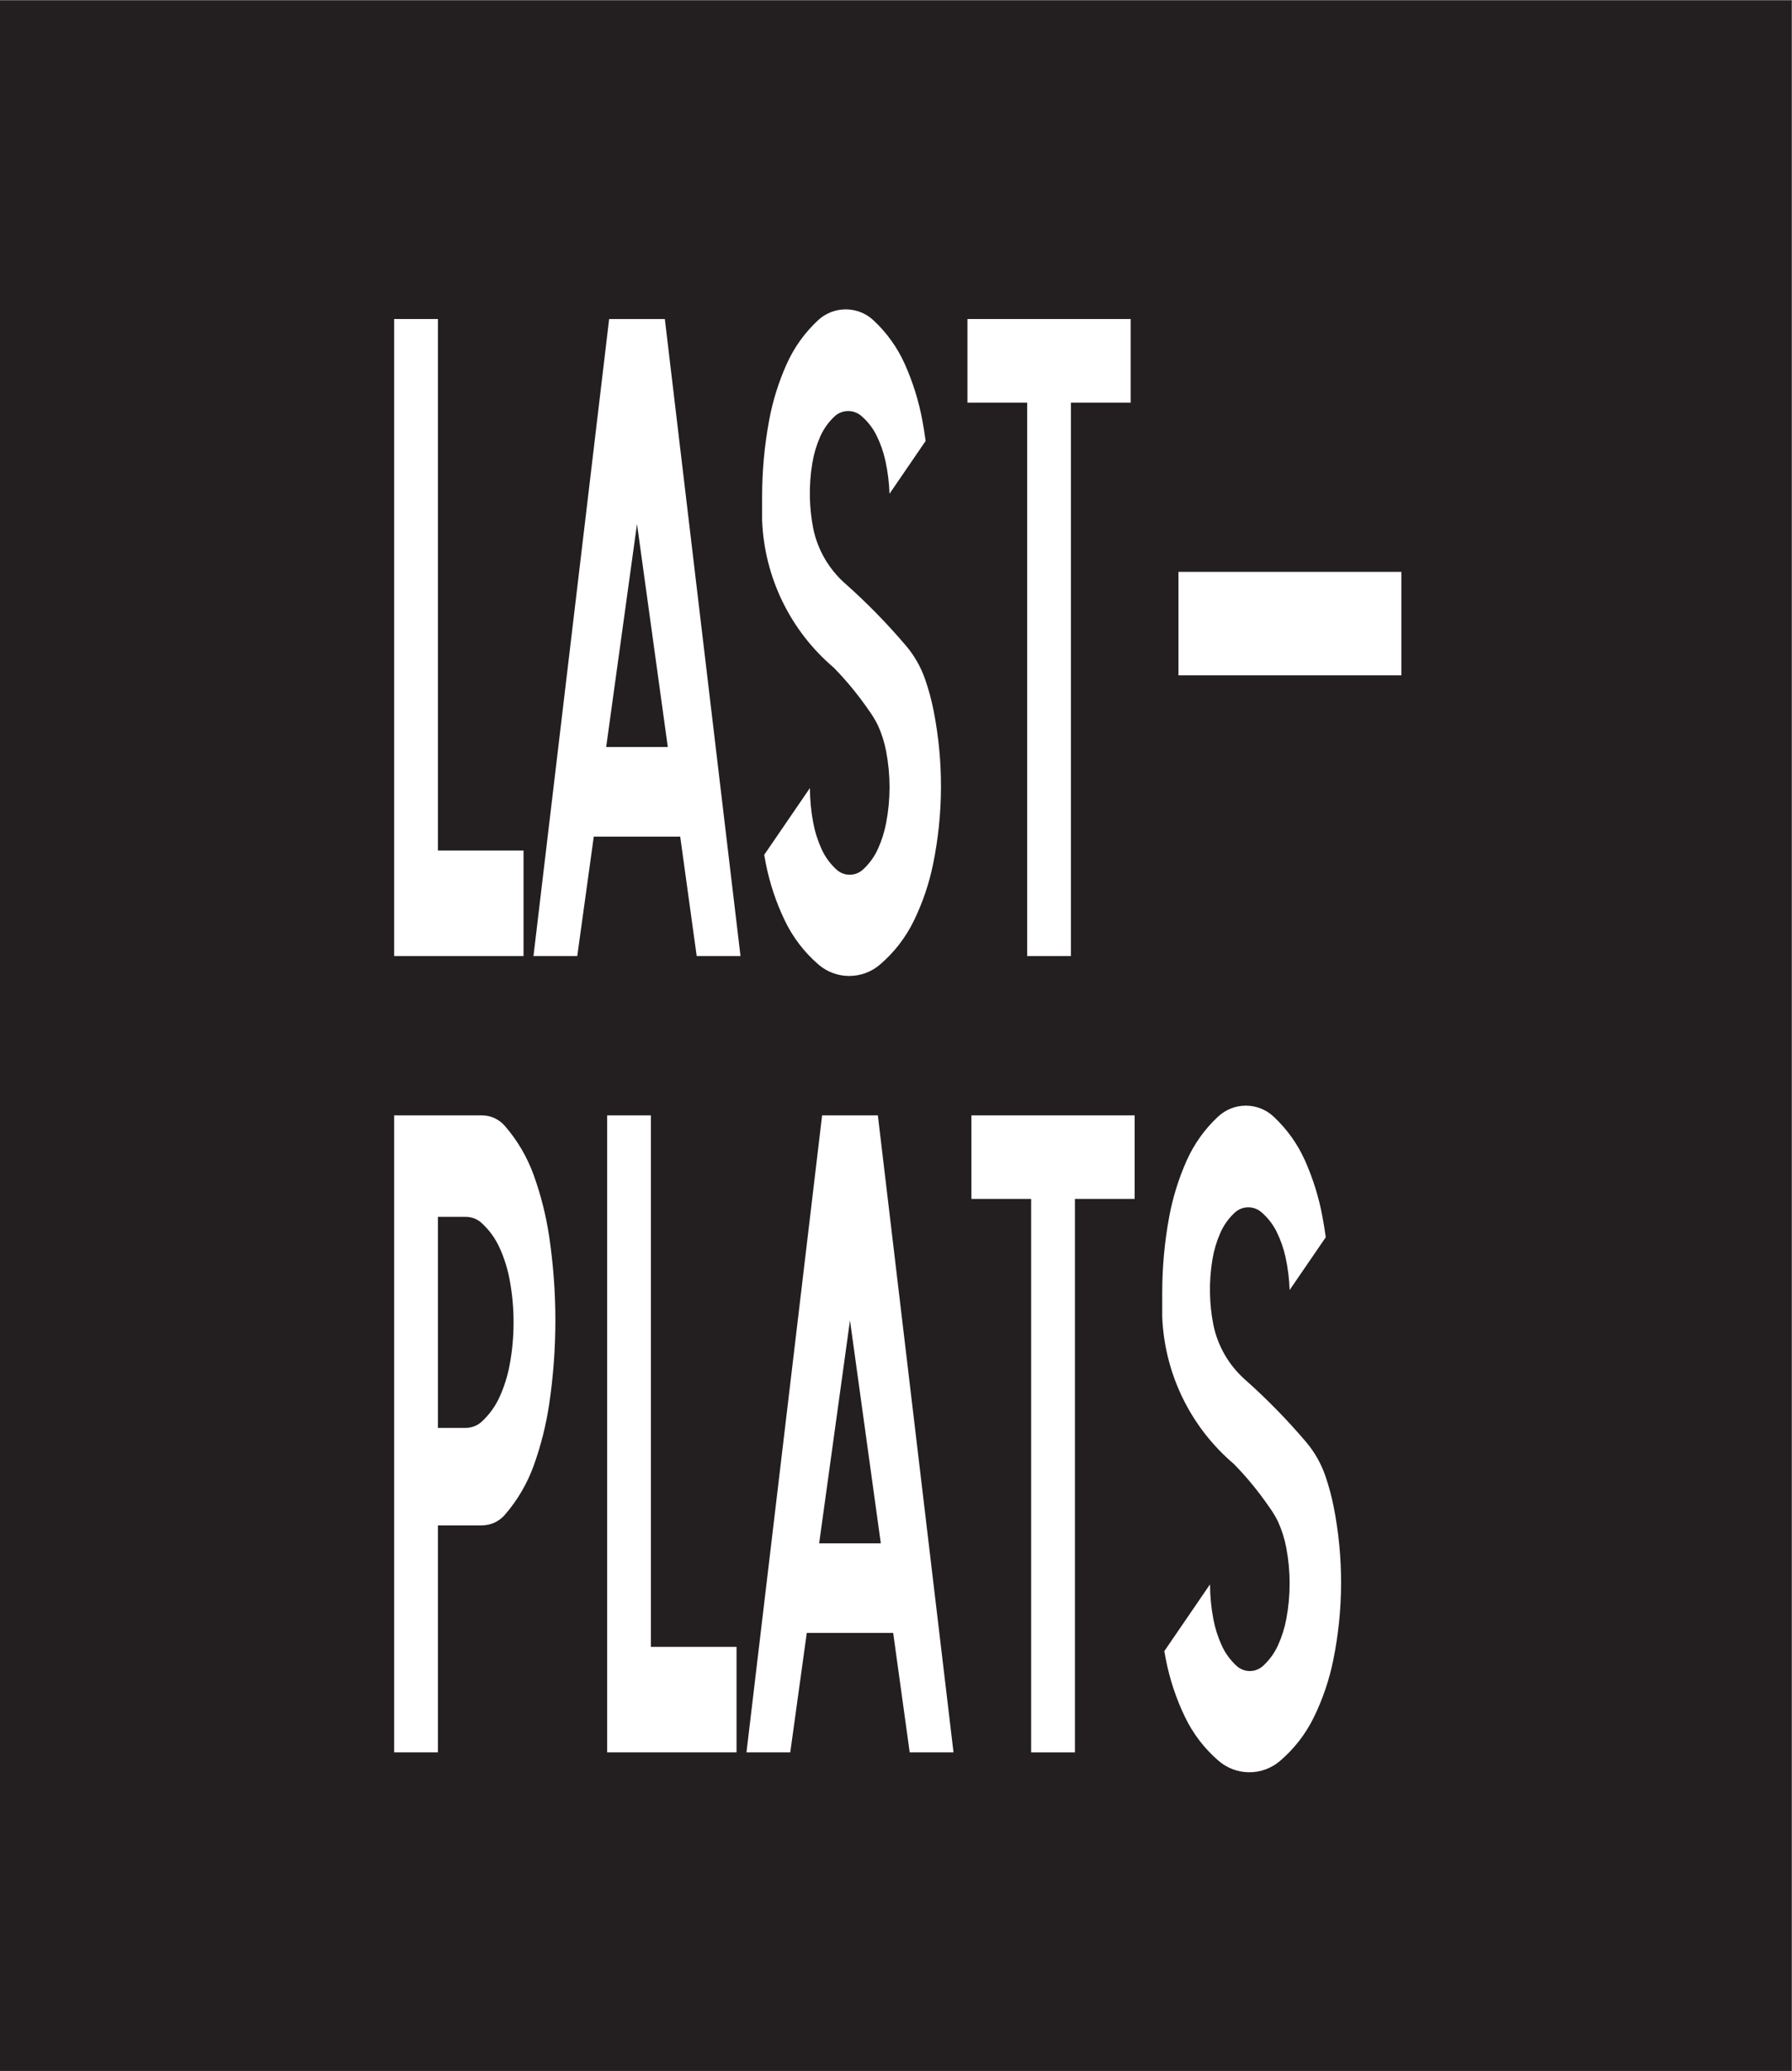
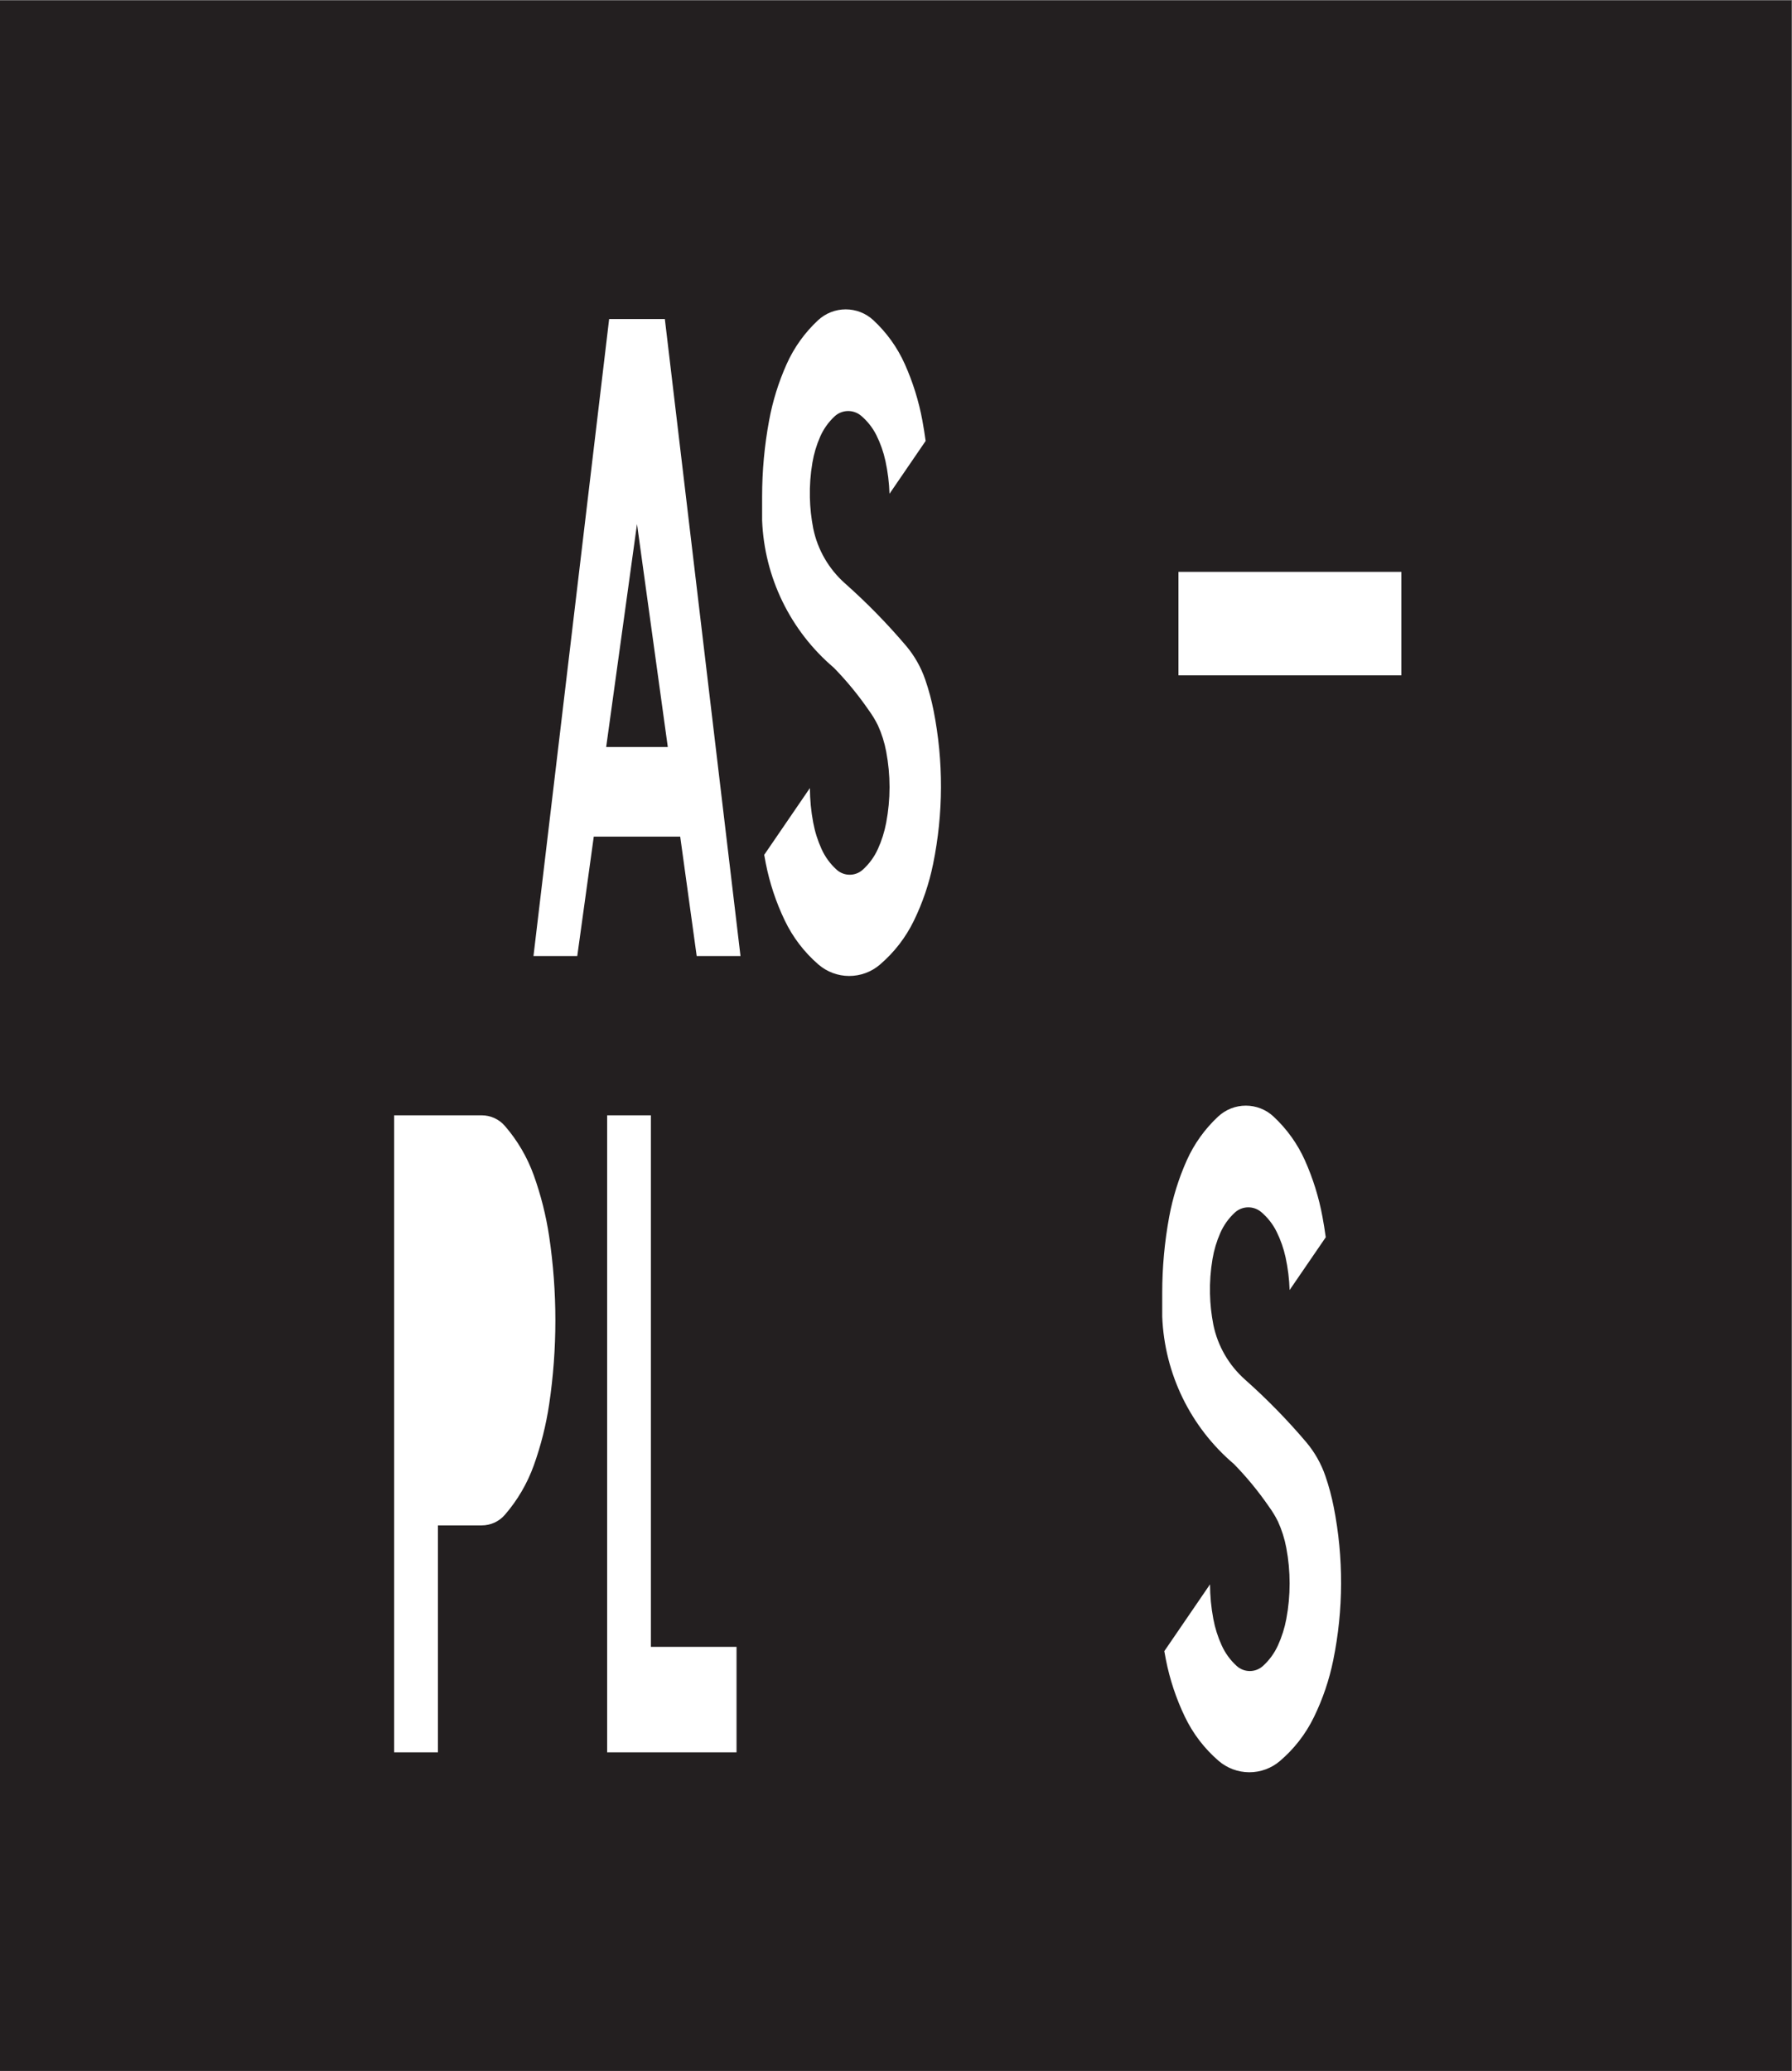
<svg xmlns="http://www.w3.org/2000/svg" viewBox="0 0 85.04 98.267" height="98.267" width="85.04" xml:space="preserve" id="svg2" version="1.1">
  <rect x="0" y="0" width="85.04" height="98.267" fill="#808080" stroke="none" />
  <defs id="defs6" />
  <g transform="matrix(1.333,0,0,-1.333,0,98.267)" id="g10">
    <g transform="scale(0.1)" id="g12">
      <path id="path14" style="fill:#231f20;fill-opacity:1;fill-rule:nonzero;stroke:none" d="M 0,737.012 H 637.793 V 0 H 0 v 737.012" />
-       <path id="path16" style="fill:#ffffff;fill-opacity:1;fill-rule:nonzero;stroke:none" d="M 344.414,623.621 H 402.52 V 593.859 H 381.258 V 396.855 h -15.586 v 197.004 h -21.258 v 29.762" />
      <path id="path18" style="fill:#ffffff;fill-opacity:1;fill-rule:nonzero;stroke:none" d="m 322.637,507.207 c -6.75,7.957 -14.051,15.43 -21.867,22.356 -5.75,5.117 -9.696,11.953 -11.25,19.48 -0.711,3.652 -1.122,7.363 -1.2,11.086 -0.097,4.141 0.203,8.277 0.899,12.359 0.535,3.188 1.465,6.282 2.761,9.242 1.204,2.735 2.95,5.196 5.137,7.235 1.27,1.183 2.942,1.863 4.688,1.902 1.738,0.039 3.437,-0.562 4.765,-1.687 2.285,-1.934 4.141,-4.317 5.473,-6.992 1.422,-2.891 2.5,-5.95 3.18,-9.102 0.832,-3.84 1.32,-7.742 1.445,-11.672 l 12.863,18.801 c -0.332,2.441 -0.722,4.875 -1.164,7.297 -1.277,6.902 -3.379,13.633 -6.238,20.039 -2.649,5.926 -6.465,11.25 -11.223,15.664 -2.664,2.469 -6.179,3.848 -9.82,3.848 -3.645,0 -7.16,-1.379 -9.828,-3.848 -4.754,-4.414 -8.574,-9.738 -11.219,-15.664 -2.863,-6.406 -4.961,-13.137 -6.23,-20.039 -1.661,-8.926 -2.493,-17.981 -2.493,-27.063 0.02,-2.832 0.02,-5.664 0,-8.504 0.793,-20.273 10.039,-39.297 25.52,-52.441 4.559,-4.668 8.719,-9.727 12.422,-15.109 1.238,-1.692 2.332,-3.489 3.262,-5.364 1.367,-2.996 2.363,-6.148 2.968,-9.383 0.789,-4.179 1.192,-8.418 1.192,-12.664 0,-4.25 -0.403,-8.488 -1.192,-12.66 -0.605,-3.238 -1.601,-6.383 -2.968,-9.39 -1.262,-2.778 -3.067,-5.254 -5.325,-7.305 -1.277,-1.176 -2.957,-1.828 -4.695,-1.828 -1.738,0 -3.41,0.652 -4.699,1.828 -2.254,2.051 -4.063,4.527 -5.321,7.305 -1.367,3.007 -2.363,6.152 -2.968,9.39 -0.774,4.067 -1.164,8.196 -1.184,12.336 l -16.269,-23.777 c 0.175,-1.008 0.363,-2.024 0.558,-3.02 1.387,-7.043 3.653,-13.867 6.758,-20.332 2.871,-6.004 6.953,-11.336 11.992,-15.691 3.035,-2.617 6.903,-4.063 10.906,-4.074 4.016,-0.008 7.895,1.406 10.938,4.004 5.07,4.316 9.191,9.628 12.102,15.605 3.144,6.445 5.457,13.262 6.882,20.281 1.828,8.965 2.766,18.078 2.793,27.219 0.032,9.141 -0.84,18.262 -2.605,27.234 -0.742,3.782 -1.738,7.5 -2.988,11.133 -1.504,4.367 -3.79,8.43 -6.758,11.965" />
      <path id="path20" style="fill:#ffffff;fill-opacity:1;fill-rule:nonzero;stroke:none" d="m 248.027,396.855 h 15.594 L 236.688,623.621 H 216.855 L 189.922,396.855 h 15.586 l 5.879,42.52 h 30.769 l 5.871,-42.52" />
      <path id="path22" style="fill:#ffffff;fill-opacity:1;fill-rule:nonzero;stroke:none" d="M 140.313,396.855 V 623.621" />
-       <path id="path24" style="fill:#ffffff;fill-opacity:1;fill-rule:nonzero;stroke:none" d="m 186.375,396.855 v 37.559 H 155.906 V 623.621 H 140.313 V 396.855 h 46.062" />
      <path id="path26" style="fill:#ffffff;fill-opacity:1;fill-rule:nonzero;stroke:none" d="m 419.531,496.777 h 79.364 v 36.844 h -79.364 v -36.844" />
      <path id="path28" style="fill:#ffffff;fill-opacity:1;fill-rule:nonzero;stroke:none" d="m 465.078,223.738 c -6.75,7.961 -14.055,15.434 -21.867,22.367 -5.75,5.106 -9.695,11.942 -11.25,19.481 -0.711,3.652 -1.121,7.355 -1.199,11.074 -0.098,4.141 0.203,8.281 0.898,12.363 0.535,3.184 1.465,6.29 2.762,9.239 1.203,2.746 2.949,5.207 5.137,7.234 1.269,1.195 2.941,1.867 4.687,1.906 1.738,0.039 3.438,-0.554 4.766,-1.687 2.285,-1.938 4.14,-4.309 5.468,-6.992 1.426,-2.895 2.5,-5.95 3.188,-9.106 0.828,-3.836 1.316,-7.742 1.441,-11.656 l 12.864,18.785 c -0.332,2.445 -0.723,4.875 -1.172,7.297 -1.27,6.902 -3.371,13.633 -6.231,20.051 -2.648,5.918 -6.465,11.238 -11.222,15.652 -2.664,2.481 -6.18,3.859 -9.825,3.859 -3.64,0 -7.156,-1.378 -9.832,-3.859 -4.746,-4.414 -8.566,-9.734 -11.211,-15.652 -2.863,-6.418 -4.96,-13.149 -6.242,-20.051 -1.648,-8.926 -2.48,-17.977 -2.48,-27.059 0.012,-2.832 0.012,-5.664 0,-8.5 0.793,-20.281 10.039,-39.304 25.519,-52.449 4.559,-4.668 8.719,-9.726 12.422,-15.105 1.239,-1.692 2.332,-3.489 3.262,-5.364 1.367,-2.996 2.363,-6.152 2.969,-9.382 0.789,-4.18 1.179,-8.418 1.179,-12.668 0,-4.239 -0.39,-8.477 -1.179,-12.657 -0.606,-3.23 -1.602,-6.386 -2.969,-9.382 -1.262,-2.778 -3.066,-5.266 -5.324,-7.317 -1.278,-1.172 -2.957,-1.824 -4.696,-1.824 -1.738,0 -3.418,0.652 -4.699,1.824 -2.254,2.051 -4.062,4.539 -5.32,7.317 -1.367,2.996 -2.363,6.152 -2.969,9.382 -0.773,4.075 -1.16,8.196 -1.183,12.336 L 414.5,149.414 c 0.176,-1.008 0.363,-2.012 0.559,-3.016 1.386,-7.035 3.652,-13.871 6.757,-20.332 2.872,-5.996 6.954,-11.339 11.993,-15.683 3.035,-2.617 6.902,-4.063 10.906,-4.082 4.015,-0.012 7.89,1.402 10.937,4.004 5.071,4.312 9.192,9.629 12.102,15.613 3.144,6.437 5.457,13.254 6.883,20.281 1.828,8.957 2.765,18.071 2.793,27.207 0.031,9.153 -0.84,18.274 -2.606,27.239 -0.742,3.781 -1.738,7.5 -2.988,11.14 -1.504,4.367 -3.789,8.418 -6.758,11.953" />
-       <path id="path30" style="fill:#ffffff;fill-opacity:1;fill-rule:nonzero;stroke:none" d="m 345.828,340.156 h 58.106 V 310.402 H 382.676 V 113.391 H 367.09 v 197.011 h -21.262 v 29.754" />
-       <path id="path32" style="fill:#ffffff;fill-opacity:1;fill-rule:nonzero;stroke:none" d="m 323.855,113.391 h 15.598 L 312.52,340.156 H 292.676 L 265.75,113.391 h 15.586 l 5.879,42.515 h 30.762 l 5.878,-42.515" />
      <path id="path34" style="fill:#ffffff;fill-opacity:1;fill-rule:nonzero;stroke:none" d="m 262.207,113.391 v 37.554 h -30.48 V 340.156 H 216.141 V 113.391 h 46.066" />
      <path id="path36" style="fill:#ffffff;fill-opacity:1;fill-rule:nonzero;stroke:none" d="M 216.141,113.391 V 340.156" />
      <path id="path38" style="fill:#ffffff;fill-opacity:1;fill-rule:nonzero;stroke:none" d="m 140.313,113.391 v 226.765 h 31.179 c 3.156,0 6.164,-1.367 8.223,-3.75 4.504,-5.183 8,-11.164 10.324,-17.629 2.527,-7.047 4.363,-14.343 5.469,-21.754 1.472,-9.882 2.207,-19.867 2.207,-29.855 0,-9.988 -0.735,-19.973 -2.207,-29.852 -1.106,-7.414 -2.942,-14.707 -5.469,-21.757 -2.324,-6.465 -5.82,-12.446 -10.324,-17.629 -2.059,-2.383 -5.067,-3.75 -8.223,-3.75 h -15.586 v -80.789 h -15.593" />
      <path id="path40" style="fill:#231f20;fill-opacity:1;fill-rule:nonzero;stroke:none" d="m 215.801,471.262 10.976,79.375 10.965,-79.375 z" />
-       <path id="path42" style="fill:#231f20;fill-opacity:1;fill-rule:nonzero;stroke:none" d="m 155.906,228.898 h 9.922 c 2.082,0 4.094,0.782 5.637,2.188 2.703,2.48 4.871,5.477 6.387,8.816 1.64,3.614 2.832,7.414 3.566,11.309 0.945,5.027 1.414,10.129 1.414,15.242 0,5.117 -0.469,10.227 -1.414,15.258 -0.734,3.894 -1.926,7.691 -3.566,11.309 -1.516,3.339 -3.684,6.335 -6.387,8.804 -1.543,1.418 -3.555,2.192 -5.637,2.192 h -9.922 v -75.118" />
      <path id="path44" style="fill:#231f20;fill-opacity:1;fill-rule:nonzero;stroke:none" d="m 291.621,187.793 10.977,79.375 10.976,-79.375 z" />
    </g>
  </g>
</svg>